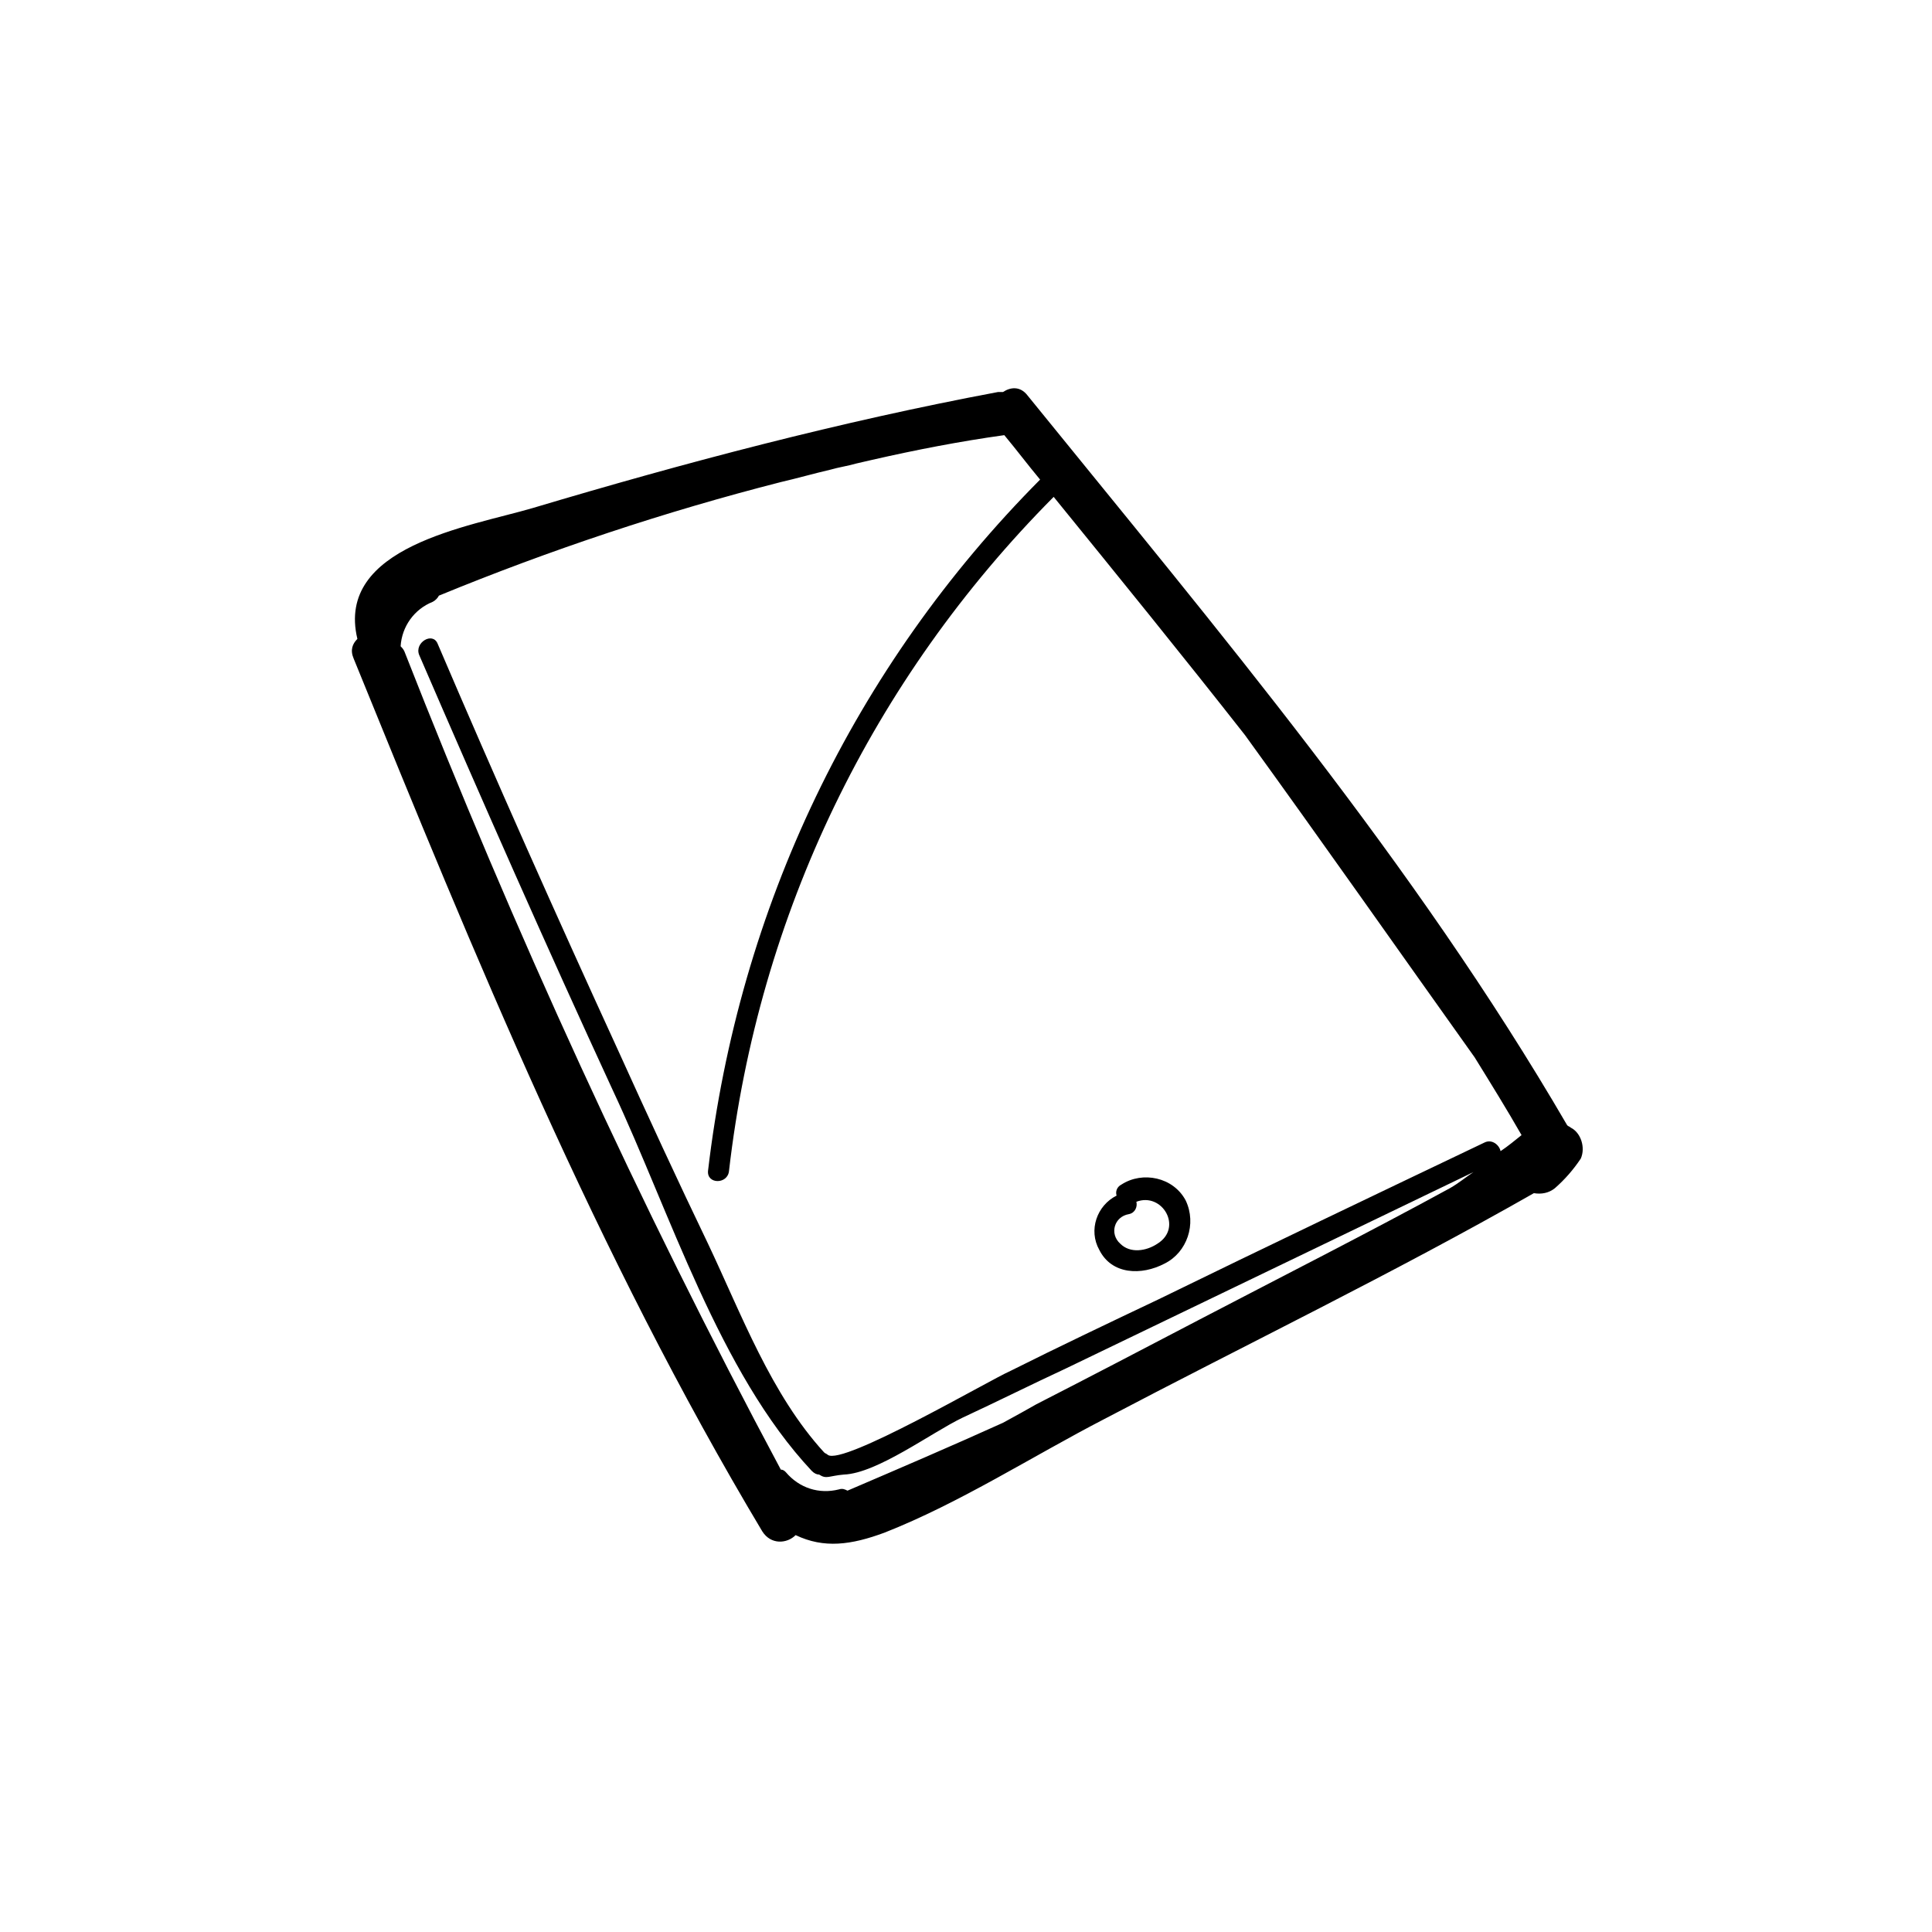
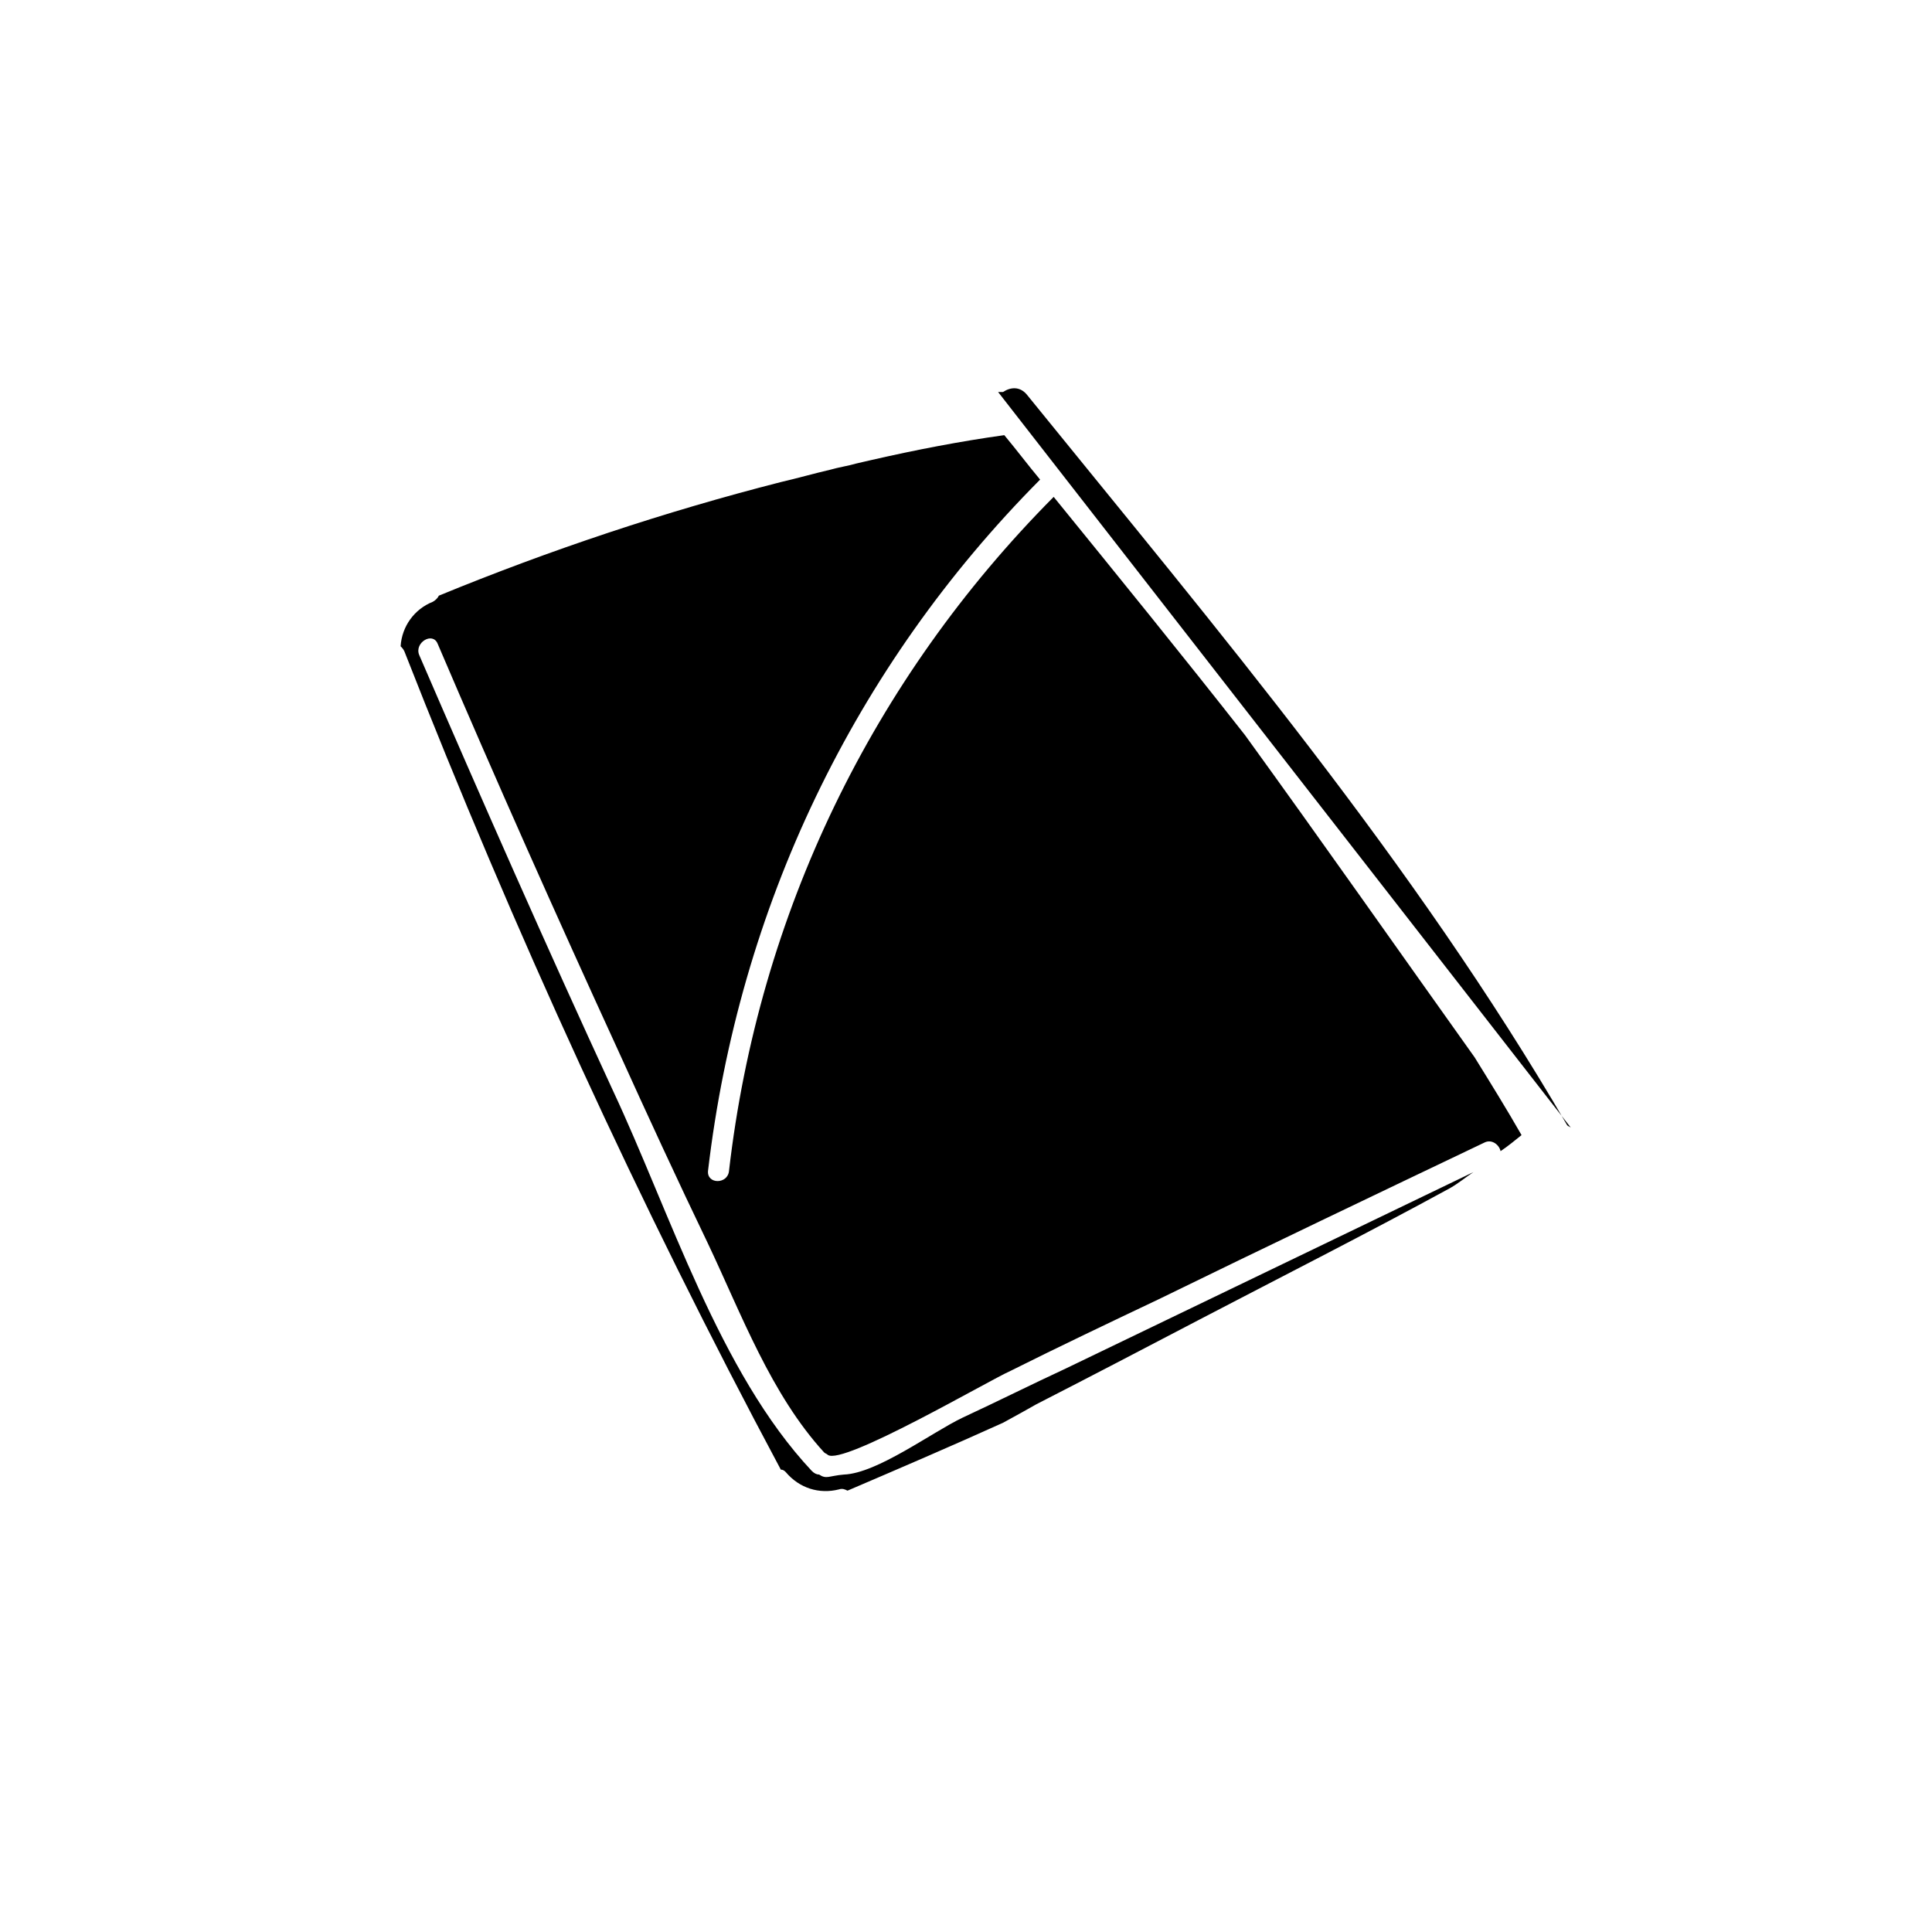
<svg xmlns="http://www.w3.org/2000/svg" fill="#000000" width="800px" height="800px" version="1.1" viewBox="144 144 512 512">
  <g>
-     <path d="m452.67 478.84c5.891-2.945 8.508-10.469 5.562-16.684-3.273-6.215-11.449-7.852-17.012-4.254-1.309 0.656-1.637 1.965-1.309 2.945-5.234 2.617-7.523 9.16-4.582 14.395 3.273 6.543 11.125 6.871 17.34 3.598zm-9.484-13.086c1.637-0.328 2.289-1.965 1.965-3.273 6.871-2.617 12.434 6.871 5.562 11.125-2.945 1.965-7.199 2.617-9.816 0-2.945-2.617-1.637-7.195 2.289-7.852z" />
-     <path d="m560.3 442.86c-0.328-0.328-0.656-0.328-0.98-0.656-40.566-69.684-92.582-131.19-142.96-193.34-1.965-2.617-4.582-2.289-6.543-0.98h-1.309c-41.875 7.852-82.77 18.648-123.34 30.754-16.684 4.906-52.344 10.141-46.457 34.68-1.309 1.309-1.965 2.945-0.98 5.234 32.062 78.844 64.449 158.01 108.29 231.29 2.289 3.598 6.543 3.273 8.832 0.98 7.523 3.598 14.723 2.617 23.555-0.656 19.957-7.852 39.258-20.285 58.234-30.098 37.949-19.957 76.555-38.605 113.85-59.867 1.965 0.328 3.926 0 5.562-1.309 2.617-2.289 4.906-4.906 6.871-7.852 1.309-2.945 0-6.871-2.617-8.18zm-98.797 51.035c-14.395 7.523-28.789 15.051-42.855 22.246-2.289 1.309-5.234 2.945-8.832 4.906-13.742 6.215-27.48 12.105-41.223 17.992-0.656-0.328-1.309-0.656-2.289-0.328-5.234 1.309-10.469-0.328-14.066-4.582-0.328-0.328-0.656-0.656-1.309-0.656-37.621-70.336-70.664-142.64-99.781-216.9-0.328-0.656-0.656-0.98-0.98-1.309 0.328-5.234 3.598-9.816 8.508-11.777 0.656-0.328 1.309-0.98 1.637-1.637 29.445-12.105 59.867-22.246 90.621-30.098 4.254-0.98 8.832-2.289 13.086-3.273 2.289-0.656 4.582-0.98 6.871-1.637 1.309-0.328 2.945-0.656 4.254-0.98 11.449-2.617 23.227-4.906 35.004-6.543 3.273 3.926 6.215 7.852 9.488 11.777-49.398 49.727-79.824 113.52-88.004 183.2-0.328 3.598 5.234 3.598 5.562 0 7.852-68.047 37.949-130.21 86.039-178.62 17.012 20.938 34.023 41.875 50.707 63.141 20.609 28.461 40.566 56.926 60.852 85.387 4.254 6.871 8.508 13.742 12.434 20.609-1.637 1.309-3.598 2.945-5.562 4.254-0.328-1.637-2.289-3.273-4.254-2.289-28.789 13.742-57.578 27.48-86.367 41.547-13.086 6.215-26.172 12.434-39.258 18.977-5.891 2.617-44.492 25.191-48.418 22.246-0.328-0.328-0.656-0.328-0.98-0.656-14.066-15.375-21.918-36.641-30.754-55.289-8.18-17.012-16.031-34.023-23.883-51.363-16.359-35.66-32.387-71.645-47.766-107.63-1.309-3.273-6.215-0.328-4.906 2.945 16.684 38.605 33.695 77.207 51.363 115.48 15.051 32.062 28.137 74.59 52.672 100.76 0.656 0.656 1.309 0.98 1.965 0.98 1.965 1.309 2.617 0.328 6.543 0 8.832-0.328 23.227-11.125 31.406-15.051 9.16-4.254 18.32-8.832 27.48-13.086 35.988-17.34 71.973-34.68 107.96-52.016-1.965 1.309-3.926 2.945-6.215 4.254-21.605 11.789-44.18 23.238-66.75 35.016z" />
+     <path d="m560.3 442.86c-0.328-0.328-0.656-0.328-0.98-0.656-40.566-69.684-92.582-131.19-142.96-193.34-1.965-2.617-4.582-2.289-6.543-0.98h-1.309zm-98.797 51.035c-14.395 7.523-28.789 15.051-42.855 22.246-2.289 1.309-5.234 2.945-8.832 4.906-13.742 6.215-27.48 12.105-41.223 17.992-0.656-0.328-1.309-0.656-2.289-0.328-5.234 1.309-10.469-0.328-14.066-4.582-0.328-0.328-0.656-0.656-1.309-0.656-37.621-70.336-70.664-142.64-99.781-216.9-0.328-0.656-0.656-0.98-0.98-1.309 0.328-5.234 3.598-9.816 8.508-11.777 0.656-0.328 1.309-0.98 1.637-1.637 29.445-12.105 59.867-22.246 90.621-30.098 4.254-0.98 8.832-2.289 13.086-3.273 2.289-0.656 4.582-0.98 6.871-1.637 1.309-0.328 2.945-0.656 4.254-0.98 11.449-2.617 23.227-4.906 35.004-6.543 3.273 3.926 6.215 7.852 9.488 11.777-49.398 49.727-79.824 113.52-88.004 183.2-0.328 3.598 5.234 3.598 5.562 0 7.852-68.047 37.949-130.21 86.039-178.62 17.012 20.938 34.023 41.875 50.707 63.141 20.609 28.461 40.566 56.926 60.852 85.387 4.254 6.871 8.508 13.742 12.434 20.609-1.637 1.309-3.598 2.945-5.562 4.254-0.328-1.637-2.289-3.273-4.254-2.289-28.789 13.742-57.578 27.48-86.367 41.547-13.086 6.215-26.172 12.434-39.258 18.977-5.891 2.617-44.492 25.191-48.418 22.246-0.328-0.328-0.656-0.328-0.98-0.656-14.066-15.375-21.918-36.641-30.754-55.289-8.18-17.012-16.031-34.023-23.883-51.363-16.359-35.66-32.387-71.645-47.766-107.63-1.309-3.273-6.215-0.328-4.906 2.945 16.684 38.605 33.695 77.207 51.363 115.48 15.051 32.062 28.137 74.59 52.672 100.76 0.656 0.656 1.309 0.98 1.965 0.98 1.965 1.309 2.617 0.328 6.543 0 8.832-0.328 23.227-11.125 31.406-15.051 9.16-4.254 18.32-8.832 27.48-13.086 35.988-17.34 71.973-34.68 107.96-52.016-1.965 1.309-3.926 2.945-6.215 4.254-21.605 11.789-44.18 23.238-66.75 35.016z" />
  </g>
</svg>